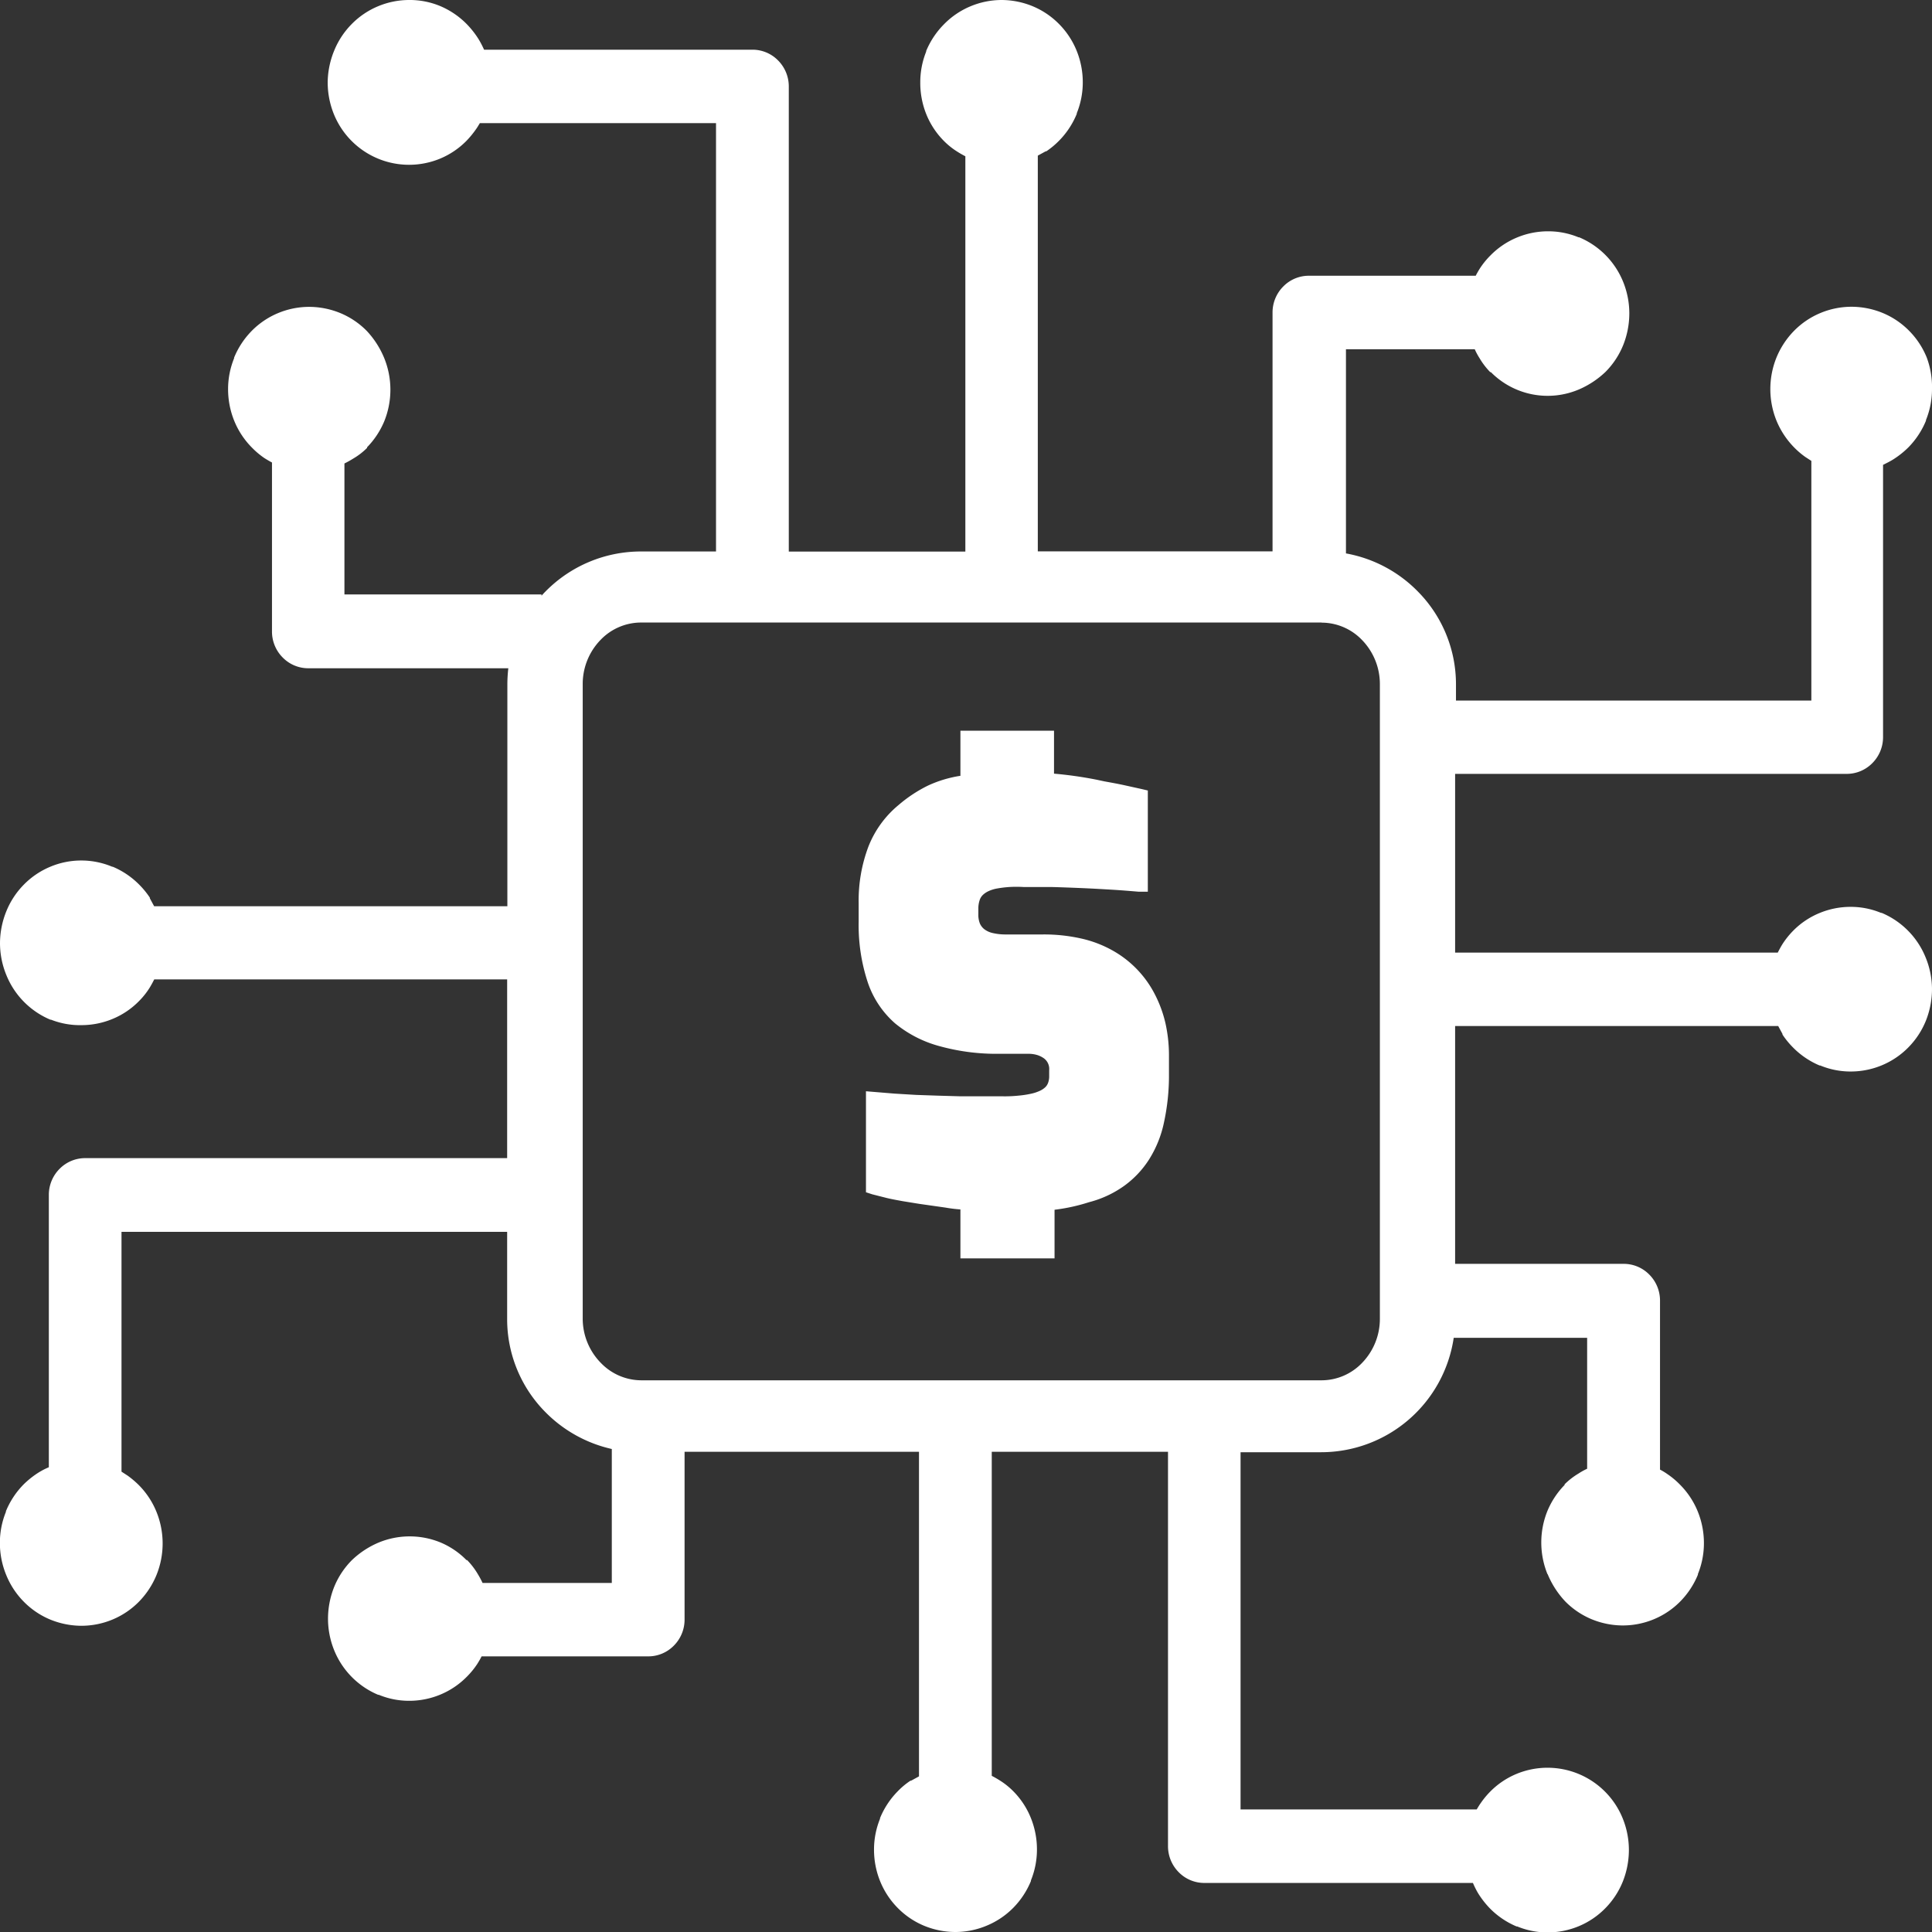
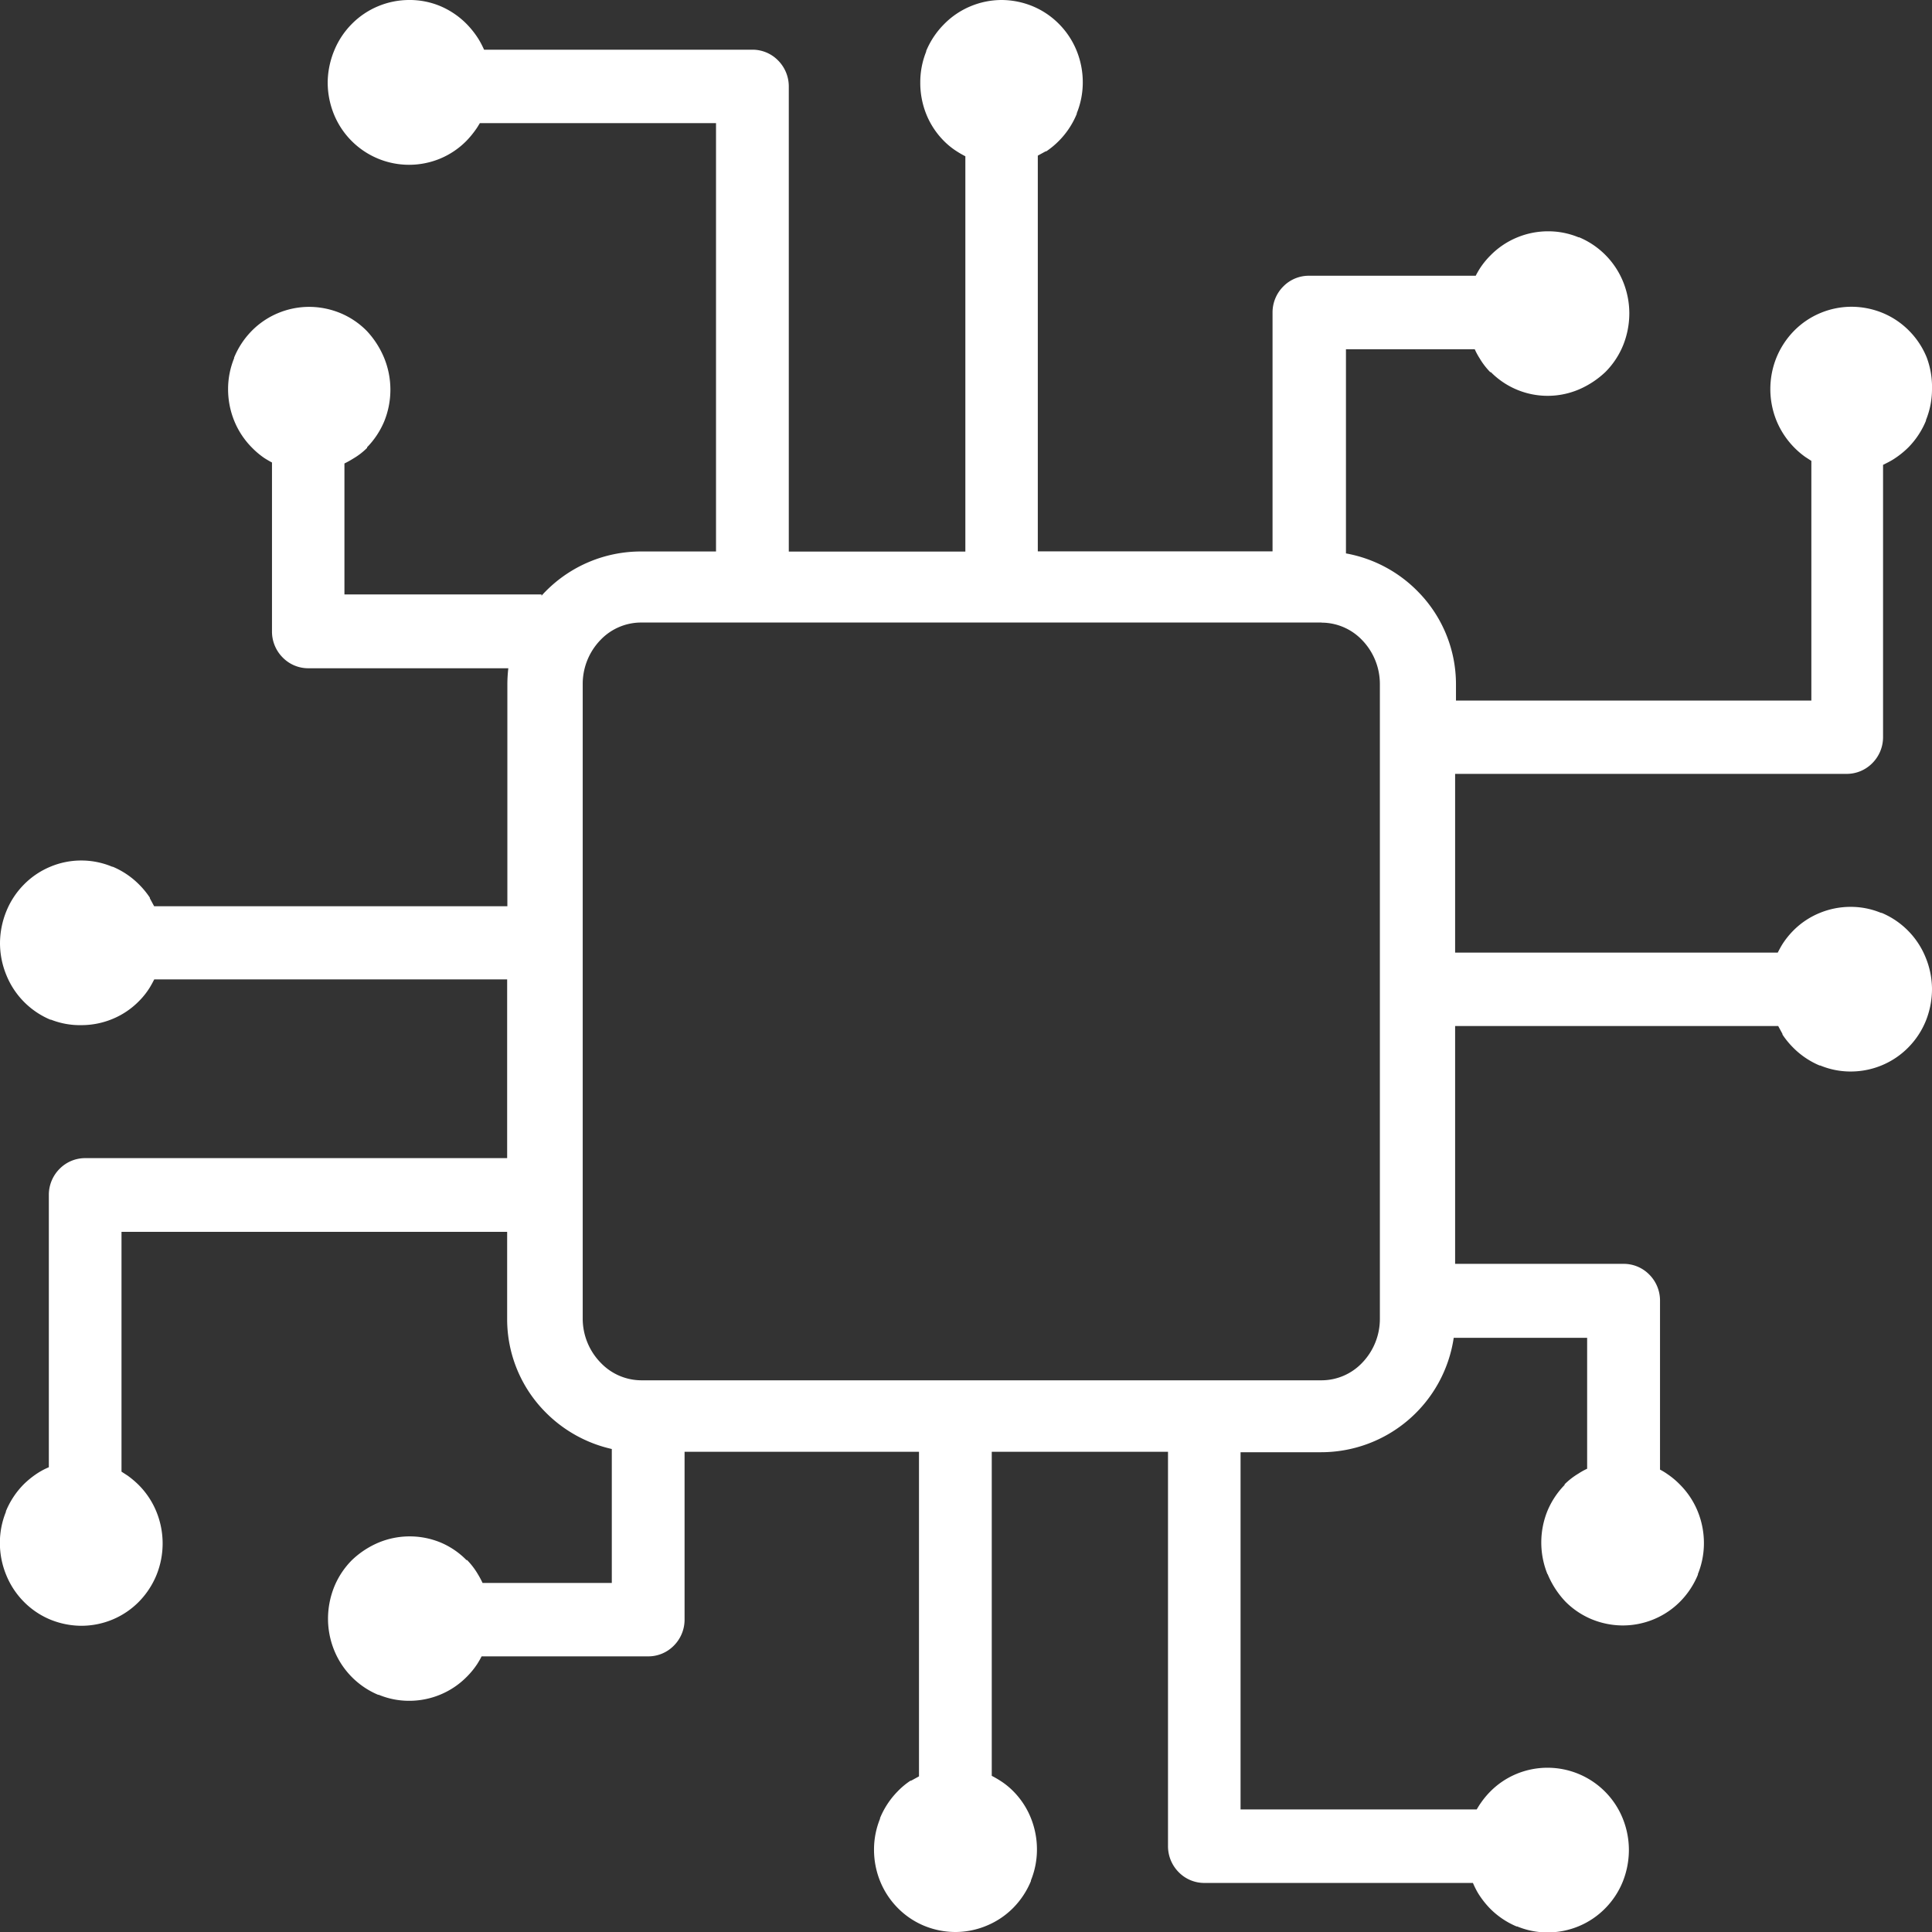
<svg xmlns="http://www.w3.org/2000/svg" width="18" height="18" viewBox="0 0 18 18">
  <rect x="0" y="0" width="18" height="18" fill="#333333" stroke="none" />
  <g id="menu_icfintech" transform="translate(-539.001 -638)">
    <g id="ewallet_ic3" transform="translate(41.761 -89)">
      <g id="technology-icon" transform="translate(497.24 727)">
        <path id="Path_138598" data-name="Path 138598" d="M14.417,14.665a.784.784,0,0,1,0-.588.77.77,0,0,1,.16-.242l0-.006a.674.674,0,0,1,.129-.1.6.6,0,0,1,.081-.045v-1.22H13.544a1.249,1.249,0,0,1-1.235,1.066h-.751v3.328h2.2c.012-.019.023-.039.037-.058a.771.771,0,0,1,.088-.107.747.747,0,0,1,.246-.166.756.756,0,0,1,.99.416.783.783,0,0,1,.057.294.8.8,0,0,1-.057.294.758.758,0,0,1-.164.249.747.747,0,0,1-.246.166.755.755,0,0,1-.29.058.736.736,0,0,1-.284-.056h-.006a.762.762,0,0,1-.246-.166.835.835,0,0,1-.113-.145.794.794,0,0,1-.047-.094H11.221a.333.333,0,0,1-.239-.1.343.343,0,0,1-.1-.243h0V13.526H9.24v3.019c.025.013.05.027.075.043a.69.69,0,0,1,.125.1.75.75,0,0,1,.164.249.783.783,0,0,1,.057.294.763.763,0,0,1-.056.288v.006a.774.774,0,0,1-.164.249.747.747,0,0,1-.246.166A.755.755,0,0,1,8.9,18a.767.767,0,0,1-.29-.058.747.747,0,0,1-.246-.166.758.758,0,0,1-.164-.249.783.783,0,0,1-.057-.294.763.763,0,0,1,.056-.288v-.006a.774.774,0,0,1,.164-.249.7.7,0,0,1,.12-.1l.006,0,.073-.04h0V13.526H6.378v1.564a.342.342,0,0,1-.1.242.333.333,0,0,1-.239.1H4.487c-.012.024-.025.046-.04.07a.748.748,0,0,1-.092.114l-.006.006a.747.747,0,0,1-.246.166.755.755,0,0,1-.29.058.736.736,0,0,1-.284-.056H3.523a.759.759,0,0,1-.41-.416.783.783,0,0,1-.057-.294.8.8,0,0,1,.057-.294.758.758,0,0,1,.164-.249.819.819,0,0,1,.25-.165h0a.756.756,0,0,1,.58,0,.739.739,0,0,1,.239.163l.006,0a.68.68,0,0,1,.1.131.843.843,0,0,1,.044.082H5.7V13.5a1.255,1.255,0,0,1-.618-.343,1.229,1.229,0,0,1-.357-.865v-.815H1.132v2.234l.057.037a.863.863,0,0,1,.105.089.758.758,0,0,1,.164.249.784.784,0,0,1,0,.588.774.774,0,0,1-.164.249.747.747,0,0,1-.246.166.755.755,0,0,1-.29.058.772.772,0,0,1-.29-.058.747.747,0,0,1-.246-.166.758.758,0,0,1-.164-.249.782.782,0,0,1-.059-.3.763.763,0,0,1,.056-.288v-.006a.774.774,0,0,1,.164-.249.828.828,0,0,1,.144-.114.678.678,0,0,1,.092-.047V11.132a.342.342,0,0,1,.1-.242.334.334,0,0,1,.24-.1h3.93V9.125H1.437c-.013.025-.026.05-.042.076a.7.7,0,0,1-.1.126.739.739,0,0,1-.246.166.755.755,0,0,1-.29.058A.736.736,0,0,1,.475,9.5H.469a.759.759,0,0,1-.41-.416A.783.783,0,0,1,0,8.784.8.8,0,0,1,.059,8.49a.758.758,0,0,1,.164-.249.747.747,0,0,1,.246-.166.745.745,0,0,1,.576,0H1.05a.762.762,0,0,1,.246.166.788.788,0,0,1,.1.122l0,.006.04.074H4.727V6.377a1.312,1.312,0,0,1,.009-.151H2.873a.333.333,0,0,1-.239-.1.342.342,0,0,1-.1-.242V4.309c-.023-.012-.045-.025-.069-.04a.742.742,0,0,1-.113-.094l-.006-.006a.758.758,0,0,1-.164-.249.783.783,0,0,1-.057-.294.763.763,0,0,1,.056-.288V3.332a.774.774,0,0,1,.164-.249.747.747,0,0,1,.246-.166.755.755,0,0,1,.29-.058.767.767,0,0,1,.29.058.747.747,0,0,1,.246.166.833.833,0,0,1,.163.254h0a.784.784,0,0,1,0,.588.77.77,0,0,1-.16.242l0,.006a.641.641,0,0,1-.13.1.825.825,0,0,1-.081.045v1.22H5.045V5.55c.012-.013.025-.027.037-.039a1.246,1.246,0,0,1,.889-.373h.7V1.147h-2.2c-.012.019-.023.039-.037.058a.869.869,0,0,1-.088.107.747.747,0,0,1-.246.166.756.756,0,0,1-.99-.416.791.791,0,0,1-.057-.3A.8.8,0,0,1,3.113.473.758.758,0,0,1,3.277.224.747.747,0,0,1,3.523.058.755.755,0,0,1,3.813,0,.736.736,0,0,1,4.1.056H4.1a.762.762,0,0,1,.246.166A.835.835,0,0,1,4.462.37.932.932,0,0,1,4.51.463h2.5a.333.333,0,0,1,.239.1.343.343,0,0,1,.1.243h0V5.139H8.994V1.456c-.025-.013-.05-.027-.075-.043a.69.69,0,0,1-.125-.1.75.75,0,0,1-.164-.249A.783.783,0,0,1,8.574.769.763.763,0,0,1,8.629.481V.475A.774.774,0,0,1,8.795.226.747.747,0,0,1,9.041.059.755.755,0,0,1,9.331,0a.767.767,0,0,1,.29.058.747.747,0,0,1,.246.166.758.758,0,0,1,.164.249.783.783,0,0,1,.057.294.763.763,0,0,1-.056.288v.006a.774.774,0,0,1-.164.249.782.782,0,0,1-.12.1l-.006,0-.073.04h0V5.137h2.187V2.911a.342.342,0,0,1,.1-.242.333.333,0,0,1,.239-.1h1.554c.012-.024.025-.046.04-.07a.748.748,0,0,1,.092-.114l.006-.006a.747.747,0,0,1,.246-.166.755.755,0,0,1,.29-.058.736.736,0,0,1,.284.056h.006a.759.759,0,0,1,.41.416.783.783,0,0,1,.057.294.8.8,0,0,1-.057.294.758.758,0,0,1-.164.249.837.837,0,0,1-.25.165h0a.744.744,0,0,1-.819-.162l-.006,0a.68.68,0,0,1-.1-.131.611.611,0,0,1-.044-.082h-1.2V5.156a1.246,1.246,0,0,1,.668.353,1.229,1.229,0,0,1,.357.865v.153h3.311V4.294l-.057-.037a.779.779,0,0,1-.268-.338.784.784,0,0,1,0-.588.774.774,0,0,1,.164-.249.747.747,0,0,1,.246-.166.755.755,0,0,1,.29-.058.767.767,0,0,1,.29.058.747.747,0,0,1,.246.166.758.758,0,0,1,.164.249A.783.783,0,0,1,18,3.625a.763.763,0,0,1-.056.288v.006a.774.774,0,0,1-.164.249.828.828,0,0,1-.144.114c-.029.018-.062.034-.092.049V6.868a.342.342,0,0,1-.1.242.334.334,0,0,1-.24.1H13.557V8.875h3.006c.013-.025.026-.05.042-.076a.766.766,0,0,1,.1-.126.739.739,0,0,1,.246-.166.755.755,0,0,1,.29-.058.736.736,0,0,1,.284.056h.006a.759.759,0,0,1,.41.416A.783.783,0,0,1,18,9.216a.8.8,0,0,1-.057.294.758.758,0,0,1-.164.249.747.747,0,0,1-.246.166.755.755,0,0,1-.29.058.736.736,0,0,1-.284-.056h-.006a.762.762,0,0,1-.246-.166.788.788,0,0,1-.1-.122l0-.006-.04-.074H13.557v2.216h1.57a.333.333,0,0,1,.239.1.342.342,0,0,1,.1.242v1.575a.566.566,0,0,1,.069.042.742.742,0,0,1,.113.094l.006.006a.758.758,0,0,1,.164.249.783.783,0,0,1,.057.294.763.763,0,0,1-.056.288v.006a.774.774,0,0,1-.164.249.747.747,0,0,1-.246.166.755.755,0,0,1-.29.058.767.767,0,0,1-.29-.058.747.747,0,0,1-.246-.166.837.837,0,0,1-.164-.254ZM12.311,5.8H5.972a.523.523,0,0,0-.375.16.589.589,0,0,0-.168.416v5.912A.589.589,0,0,0,5.6,12.7a.525.525,0,0,0,.375.16h6.338a.523.523,0,0,0,.375-.16.589.589,0,0,0,.168-.416V6.377a.589.589,0,0,0-.168-.416.523.523,0,0,0-.375-.16Z" transform="translate(0)" fill="#ffffff" />
      </g>
    </g>
-     <path id="dollar-icon" d="M.938,4.46A1.3,1.3,0,0,1,.8,4.443L.554,4.408.4,4.383c-.049-.009-.1-.018-.146-.029L.116,4.319.058,4.3V3.359l.267.022.2.012L.728,3.4l.209.006.2,0h.189a1.228,1.228,0,0,0,.15-.006.91.91,0,0,0,.12-.018.378.378,0,0,0,.084-.028.186.186,0,0,0,.05-.034.108.108,0,0,0,.025-.04.179.179,0,0,0,.01-.062V3.162a.123.123,0,0,0-.048-.109.22.22,0,0,0-.065-.032.28.28,0,0,0-.08-.011H1.3a1.991,1.991,0,0,1-.552-.07A1.1,1.1,0,0,1,.33,2.727a.879.879,0,0,1-.257-.388,1.694,1.694,0,0,1-.083-.56V1.607a1.422,1.422,0,0,1,.091-.528A.953.953,0,0,1,.362.692,1.289,1.289,0,0,1,.638.51a1.13,1.13,0,0,1,.3-.09V0H1.81V.4a3.648,3.648,0,0,1,.4.057L2.28.472c.061.011.122.022.182.035l.163.036.059.014V1.5L2.6,1.5c-.083-.007-.167-.014-.252-.019s-.187-.011-.283-.015-.2-.008-.283-.01l-.257,0a1.137,1.137,0,0,0-.131,0,1.075,1.075,0,0,0-.115.014.329.329,0,0,0-.08.025.193.193,0,0,0-.054.037.12.12,0,0,0-.028.047.247.247,0,0,0-.012.08V1.71a.219.219,0,0,0,.014.085.139.139,0,0,0,.04.053.2.2,0,0,0,.076.036.522.522,0,0,0,.13.014h.344a1.58,1.58,0,0,1,.35.037,1.072,1.072,0,0,1,.294.111.978.978,0,0,1,.395.407,1.144,1.144,0,0,1,.1.271,1.379,1.379,0,0,1,.033.3V3.2a2.053,2.053,0,0,1-.047.452A1.042,1.042,0,0,1,2.692,4a.9.9,0,0,1-.228.24.98.98,0,0,1-.3.145l-.029.008a1.718,1.718,0,0,1-.32.07v.453H.938Z" transform="translate(547.011 644.808)" fill="#ffffff" />
  </g>
</svg>